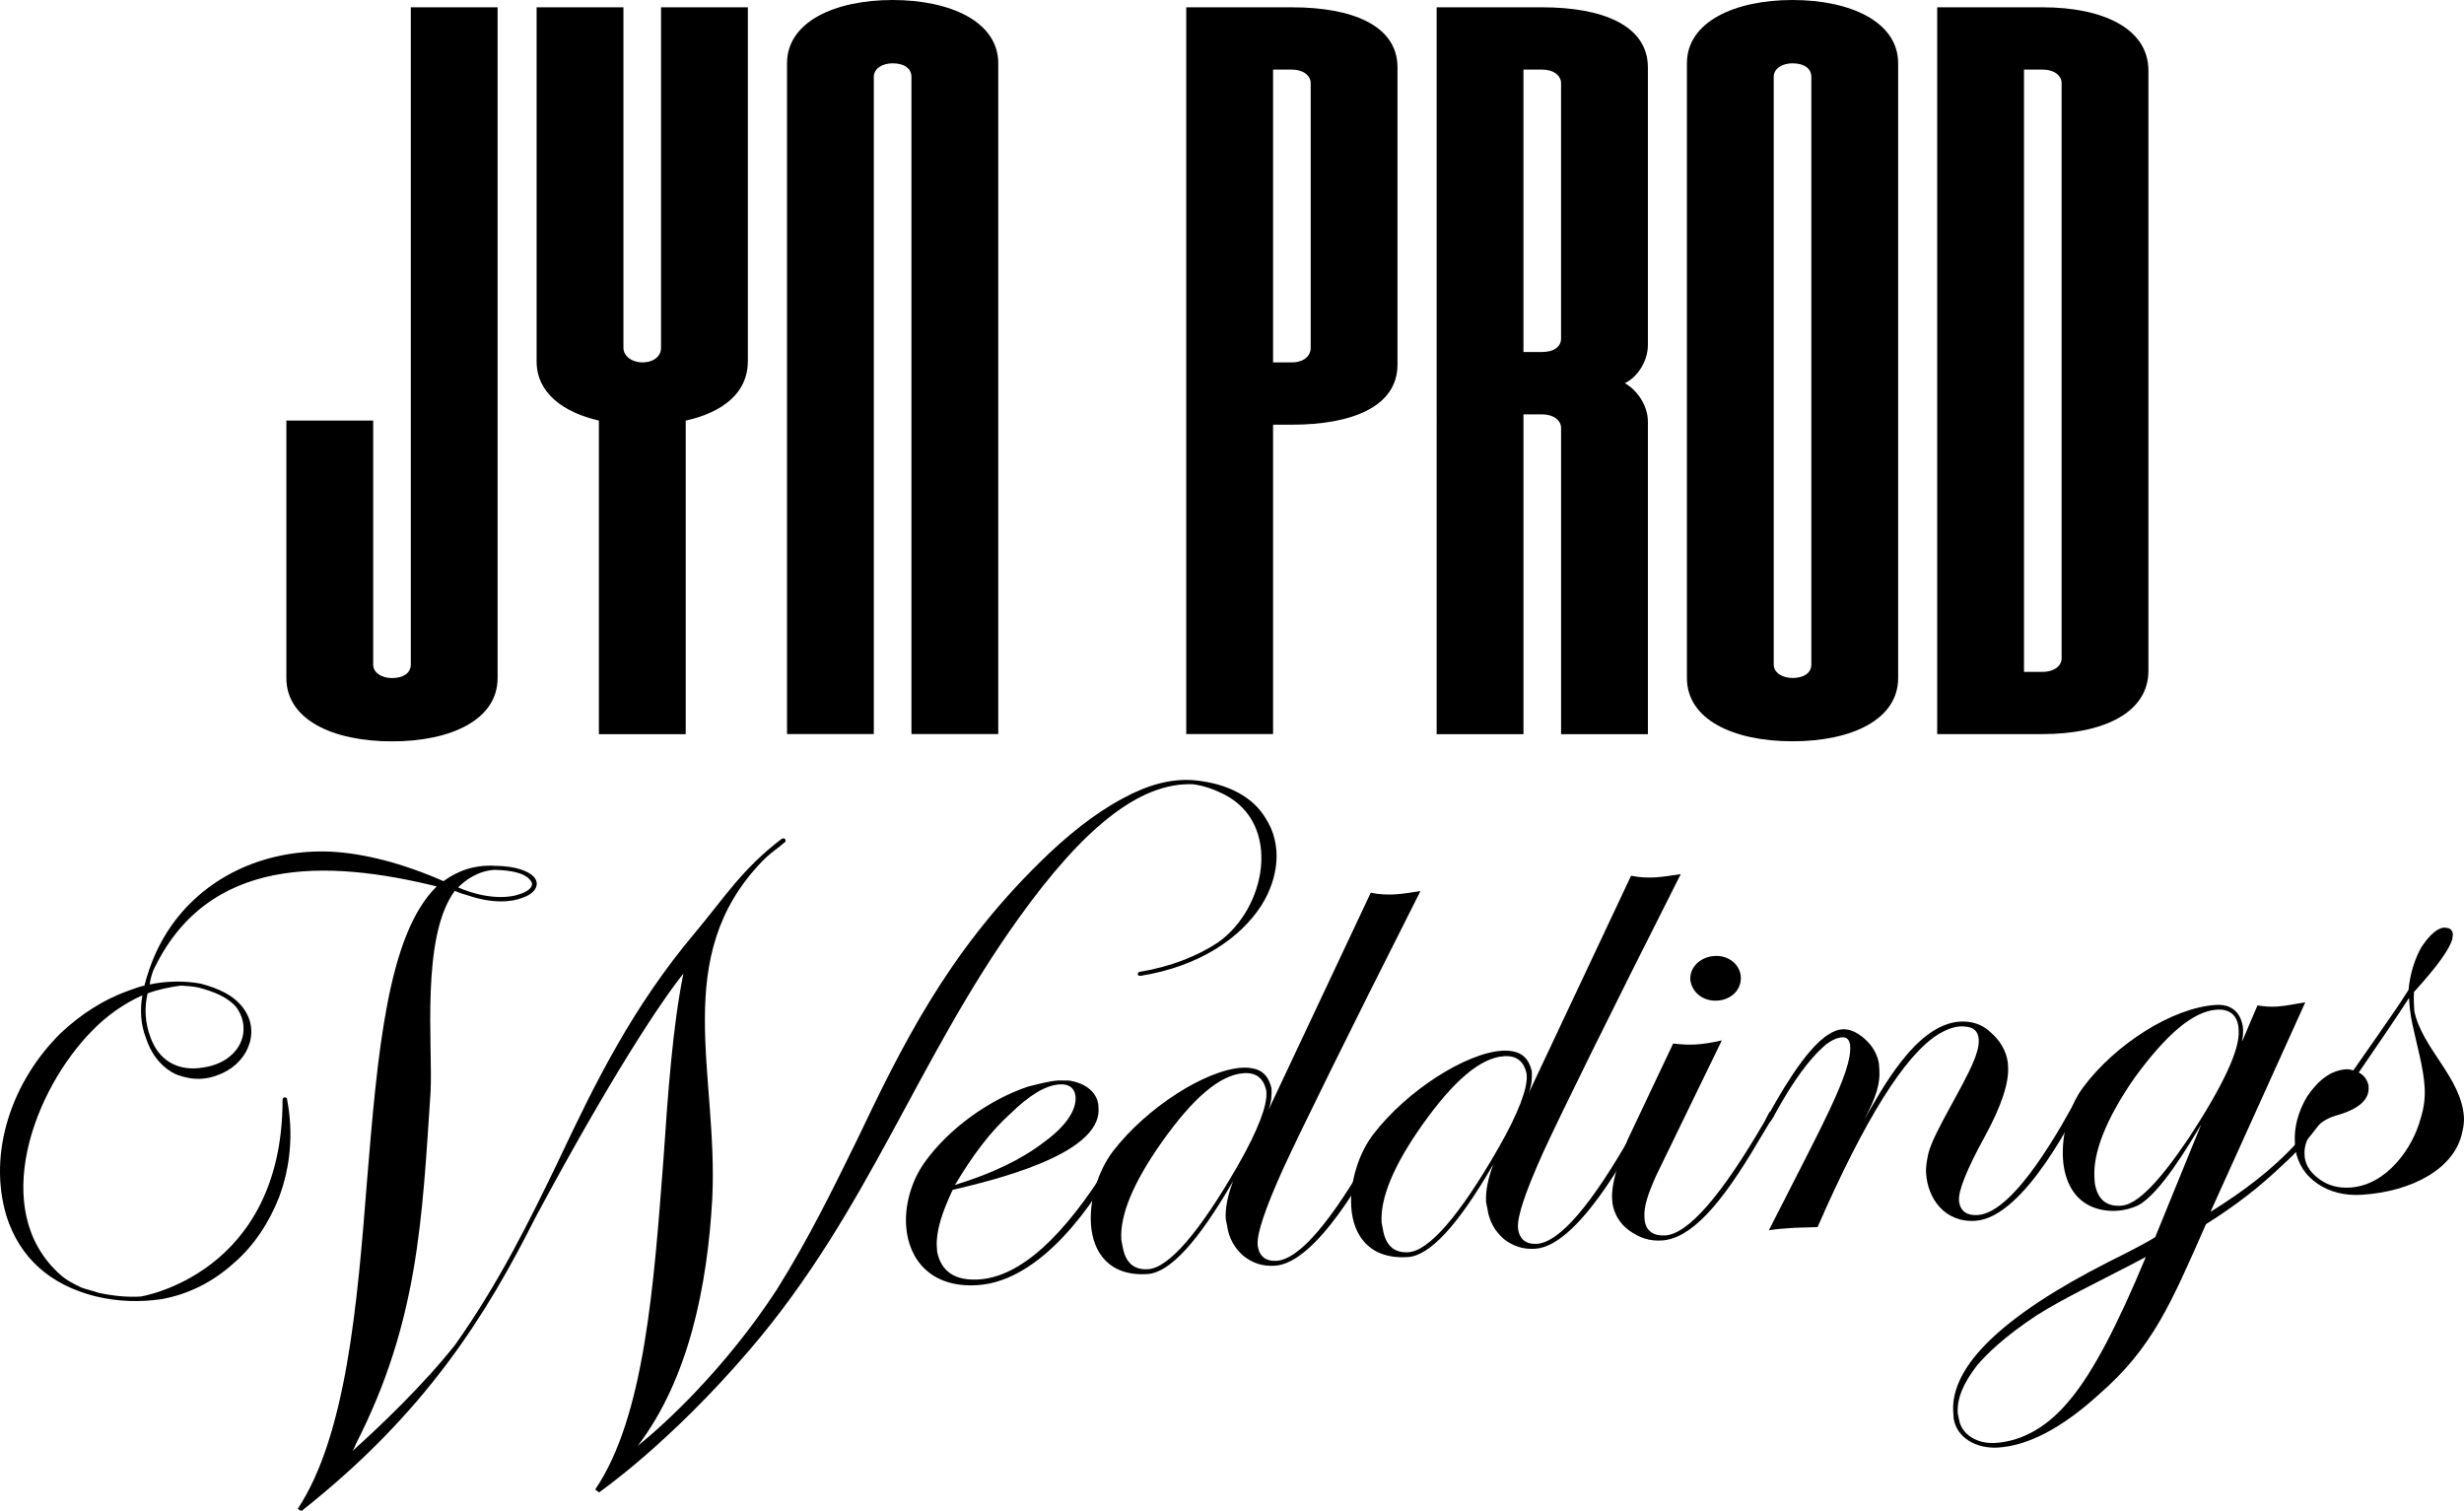
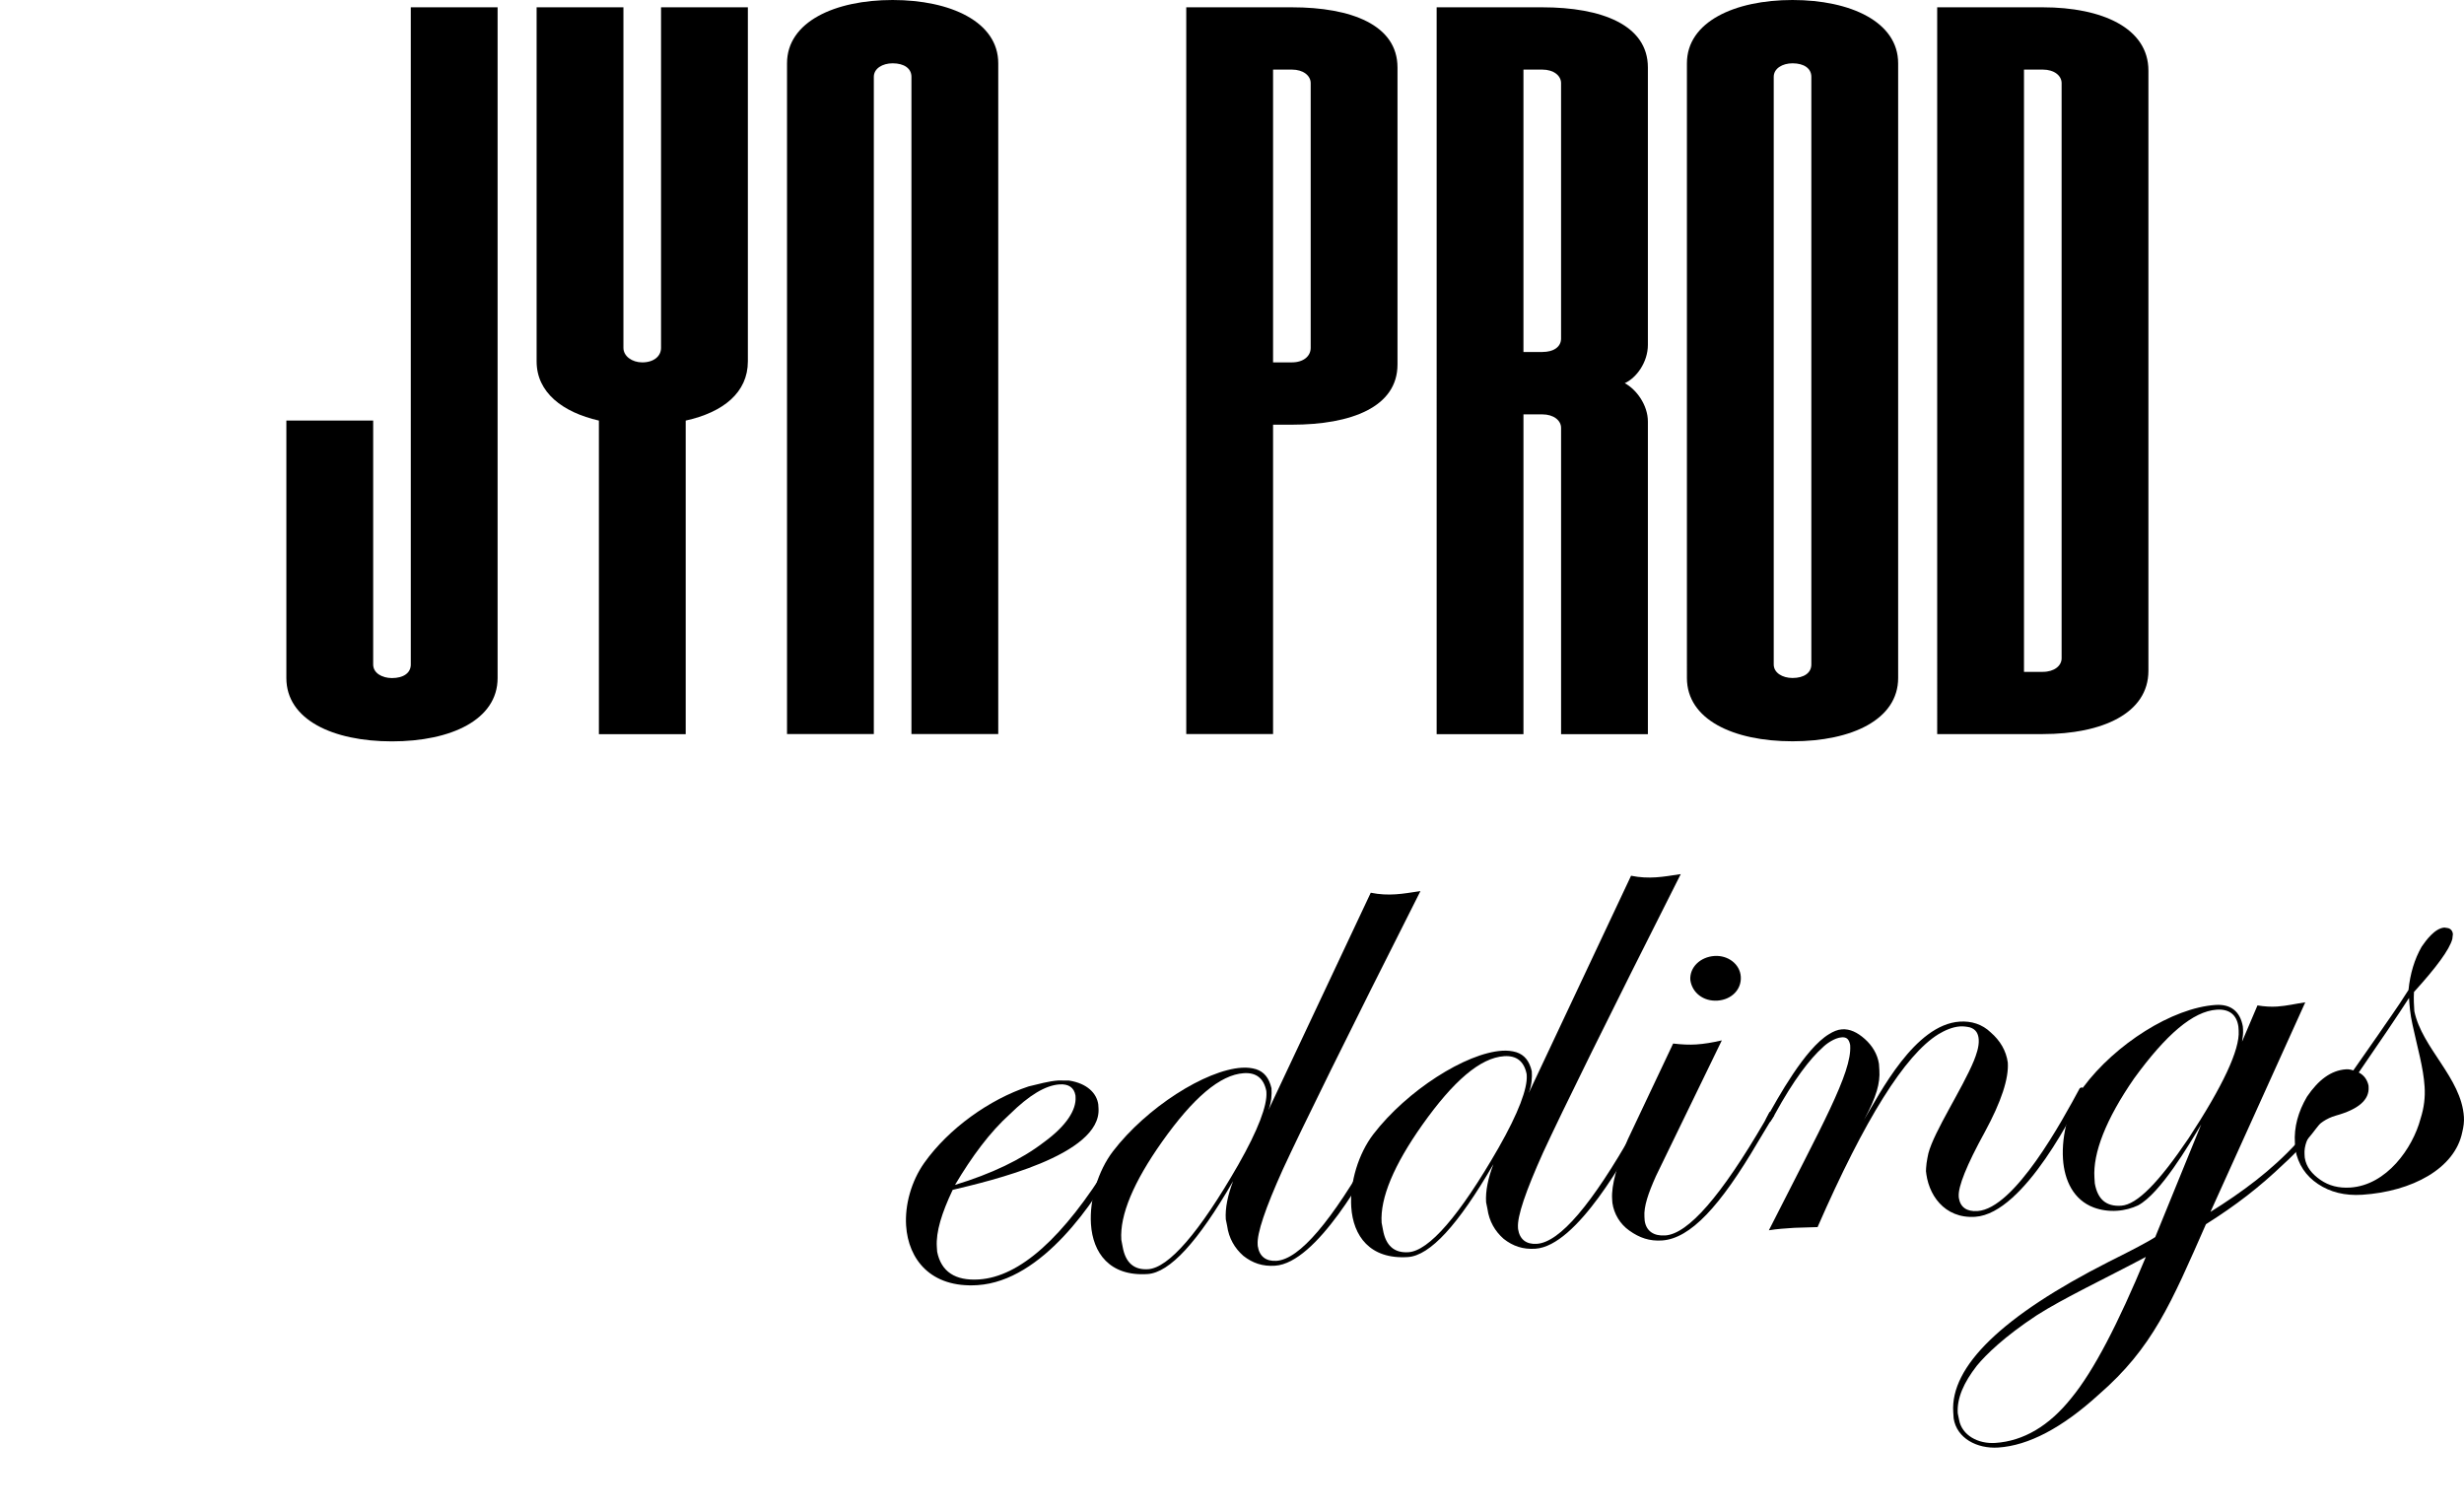
<svg xmlns="http://www.w3.org/2000/svg" id="Calque_2" data-name="Calque 2" viewBox="0 0 2352.98 1442.88">
  <g id="Calque_2-2" data-name="Calque 2">
    <g id="Calque_1-2" data-name="Calque 1-2">
      <g>
        <path d="M475.18,6.97v640.51c0,39.63-44.18,60.45-100.86,60.45s-100.86-20.82-100.86-60.45v-245.88h82.9v232.99c0,7.93,8.26,12.89,17.96,12.89,11.05,0,17.96-4.96,17.96-12.89V6.97h82.9Z" />
        <path d="M714.17,6.97v338.11c0,29.7-23.43,48.6-59.36,56.53v299.44h-82.9v-299.44c-34.59-7.93-59.47-26.74-59.47-56.53V6.97h82.9v325.22c0,7.93,8.26,13.85,17.96,13.85,11.05,0,17.96-5.92,17.96-13.85V6.97h82.9Z" />
        <path d="M953.28,60.45v640.51h-82.9V73.34c0-7.93-6.92-12.89-17.96-12.89-9.71,0-17.96,4.96-17.96,12.89v627.62h-82.9V60.45c0-39.63,45.63-60.45,100.86-60.45s100.86,20.82,100.86,60.45Z" />
        <path d="M1334.53,64.45v283.59c0,40.67-44.18,57.49-100.86,57.49h-17.96v295.44h-82.9V6.97h100.86c56.68,0,100.86,16.81,100.86,57.49ZM1251.63,79.34c0-6.97-6.92-12.89-17.96-12.89h-17.96v279.58h17.96c11.05,0,17.96-5.92,17.96-13.85V79.34Z" />
        <path d="M1573.64,329.22c0,16.81-11.05,31.71-22.09,36.67,11.05,5.92,22.09,20.82,22.09,36.67v298.48h-82.9v-292.47c0-6.97-6.92-12.89-17.96-12.89h-17.96v305.36h-82.9V6.97h100.86c56.68,0,100.86,16.81,100.86,57.49v264.77ZM1472.77,336.11c11.05,0,17.96-4.96,17.96-12.89V79.34c0-6.97-6.92-12.89-17.96-12.89h-17.96v269.66h17.96Z" />
        <path d="M1812.63,60.45v586.95c0,39.63-44.18,60.45-100.86,60.45s-100.86-20.82-100.86-60.45V60.45c0-39.63,45.63-60.45,100.86-60.45s100.86,20.82,100.86,60.45ZM1729.73,634.59V73.34c0-7.93-6.92-12.89-17.96-12.89-9.71,0-17.96,4.96-17.96,12.89v561.17c0,7.93,8.26,12.89,17.96,12.89,11.05,0,17.96-4.96,17.96-12.89v.08Z" />
        <path d="M1950.76,6.97c56.68,0,100.86,19.86,100.86,60.45v573.1c0,40.67-44.18,60.45-100.86,60.45h-100.86V6.97h100.86ZM1932.8,641.55h17.96c11.05,0,17.96-5.92,17.96-12.89V79.34c0-6.97-6.92-12.89-17.96-12.89h-17.96s0,575.1,0,575.1Z" />
      </g>
    </g>
    <g>
-       <path d="M6.26,1161.51c-18.4-60.74,5.13-129.56,52.23-175.45,18.4-17.26,40.39-31.69,64.46-40.14,4.97-1.85,9.95-3.71,14.97-4.8,5.42-21,13.53-39.88,25.96-57.51,33.43-47.3,90.32-73.18,152.49-70.36,31.53,1.77,67.79,10.87,107.13,28.18,13.78-10.07,29.54-15.69,49.14-14.68,19.55.25,31.73,4.81,37.2,10.57,7.36,8.69-1.44,16.92-10.59,19.81-10.74,4.52-29.34,5.74-51.92-1.96-4.33-1.25-8.65-2.49-13.03-4.5-32.78,44.19-20.85,148.94-23.14,191.9-8.11,122.87-11.95,220.23-71.44,336.52-.7,2.34-2.24,4.73-2.98,6.31,24.87-22.27,67.25-62.5,97.84-101.2,41.98-59.32,71.23-118.58,99.63-177.78,34.32-72.59,69.54-144.47,129.43-215.66,28.35-33.96,45.26-61.07,82.47-89.49,1.64-.87,2.49-.93,3.38-.22.89.71.99,2.23.2,3.05-2.44,1.69-4.82,4.14-7.26,5.83-5.67,4.19-10.49,8.33-14.47,12.41-88.29,91.4-41.99,202.31-47.77,321.97-4.68,84.42-22.69,172.76-71.19,236.33,25.02-19.98,83.51-73.5,132.9-149.37,29.99-47.84,53.22-95.23,76.45-142.62,42.58-89.18,85.26-176.84,173-263.62,27.11-27,54.56-48.67,80.82-62.62,23.77-13.02,46.31-19.08,67.64-17.41,34.17,3.12,57.14,16.92,68.58,36.05,16.96,25.66,12.28,58.08-3.88,83.6-20.05,31.13-59.04,58.14-115.34,67.17-1.69.11-2.59-.6-2.64-1.36-.1-1.52.7-2.34,1.54-2.39,30.24-5.03,55.06-15.06,74.6-27.81,46.31-32.08,62.23-113.4,6.03-141.85-9.65-4.72-18.35-7.98-29.49-9.55-51.92-1.96-105.84,43.61-165.78,127.04-98.09,136.39-143.9,280.07-256.71,412.07-77.29,90.68-144.74,137.14-144.74,137.14l-3.58-2.82c47.25-69.61,56.01-195.58,65.17-315.46,4.33-63.75,8.76-125.97,19.01-177.11-21.99,27.43-69.14,98.56-141.06,232.48-46.61,92.5-104.16,186.49-223.68,280.69l-3.53-2.06c46.36-70.31,56.91-194.87,66.17-313.23,9.95-120.7,19.46-235.25,66.56-281.14-105.29-26.01-219.28-29.27-270.72,80.37-1.44,3.92-2.84,8.6-3.38,13.22,15.92-3.33,32.88-3.67,48.34-.86,16.41,4.28,32.13,10.9,41.48,24.06,16.81,23.37,2.68,54.11-25.57,63.6-9.1,3.65-20.09,4.37-29.59,1.93-5.17-1.19-9.5-2.44-13.93-5.21-11.49-6.9-19.89-18.58-24.17-32.07-5.07-12.67-6.02-27.13-3.53-41.06-18.15,8.07-34.37,19.83-47.9,33.71-55.76,56.4-99.18,171.63-30.65,232.92,6.32,5.7,13.33,9.07,20.34,12.44,5.22,1.95,11.24,3.09,16.46,5.04,13.78,2.92,27.45,4.33,40.14,3.5,0,0,135.33-21.07,135.49-187.77-.05-.76.7-2.34,1.54-2.39,1.69-.11,2.59.6,2.64,1.36,6.36,32.46,3.38,64.77-7.47,93.77-9.45,24.32-24.12,46.69-43.42,63.24-19.25,17.31-42.23,29.52-69.09,34.33-19.35,2.79-40.58,2.65-63.01-2.77-43.17-10.95-72.01-36.59-84.79-76.28ZM143.69,990.44c7.31,20.93,25.11,33.53,51.13,28.78,33.62-5.25,47-34.42,31.09-57.08-8.3-10.16-22.23-15.37-36.06-19.06-5.17-1.19-11.14-1.57-17.11-1.94-10.94,1.48-21.83,3.72-31.78,7.43-3.33,13.98-2.39,28.45,2.73,41.88ZM437.49,847.4c26.21,11.29,48.24,10.62,59.83,6.04,6.66-1.96,14.77-7.85,8.46-13.55-3.73-5.11-15.02-8.96-33.72-9.27-16.06,1.05-28.2,10.25-34.57,16.78Z" />
      <path d="M865.29,1170.45c-1.29-19.8,4.88-42.37,17.31-60.01,23.33-32.87,62.27-60.65,99.67-73.03,9.2-2.13,19.2-5.08,28.5-5.68l10.2.1c17.16,2.7,26.26,12.05,27.8,22.65l.25,3.81c2.93,44.92-104.15,69.5-139.27,77.91-10.45,22.09-16.07,40.04-15.12,54.51l.3,4.57c3.78,18.87,17.11,27.94,39.94,26.45,38.89-2.54,80.62-39.67,125.14-112.16,1.59-1.63,2.29-3.97,3.83-6.37l1.64-.87,1.74.65.94,1.47.1,1.52c-22.73,42.01-73.02,117.17-134.74,121.2-44.81,2.92-66.15-24.74-68.23-56.72ZM996.8,1090.75c21.88-15.96,31.09-31.09,30.29-43.27l-.1-1.52c-1.34-7.56-6.66-11.03-15.12-10.48-13.53.88-29.05,10.31-47.4,28.33-19.25,17.31-36.41,40.61-52.48,67.65,34.96-10.69,62.97-23.99,84.8-40.71Z" />
      <path d="M1187.27,1199.14c-8.11-7.12-13.83-16.68-15.47-28.81l-1.24-6.04c-.7-10.66,1.89-23.06,6.97-36.39-33.58,58.01-60.53,87.3-81.67,88.68-36.36,2.37-52.27-20.29-54.06-47.7-1.54-23.6,6.87-50.91,20.94-69.42,32.08-41.85,88.34-77.64,123-79.9,5.07-.33,9.35.15,13.68,1.4,7.81,2.55,12.43,8.36,14.77,18.15.4,6.09,0,13-2.89,20.83l97.69-207.48c8.6,1.73,16.26,2,23.87,1.5,7.61-.5,14.32-1.7,23.58-3.07-69.94,138.38-113.41,226.85-131.27,265.49-17.06,37.82-24.87,61.27-24.18,71.92l.1,1.52c1.49,9.84,7.76,14.79,17.9,14.12,21.98-1.43,52.72-37.85,92.32-107.72l5.32-9.52,1.64-.87,1.74.65.94,1.47.1,1.52c-16.66,30.91-63.72,116.56-103.46,119.15-11.84.77-21.39-2.43-30.34-9.49ZM1182.45,1112.28c19.05-33.36,27.71-56.86,26.91-69.04l-.1-1.52c-2.49-12.07-9.65-17.72-21.48-16.95-22.83,1.49-48.54,23.81-78.09,65.5-27.21,38.48-40.44,69.93-38.9,93.53l1.29,6.8c2.68,15.12,10.79,22.23,24.32,21.35,19.45-1.27,48.69-34.53,86.05-99.67Z" />
      <path d="M1435.85,1182.92c-8.11-7.12-13.83-16.68-15.47-28.81l-1.24-6.04c-.7-10.66,1.89-23.06,6.97-36.39-33.58,58.01-60.53,87.3-81.67,88.68-36.36,2.37-52.27-20.29-54.06-47.7-1.54-23.6,6.87-50.91,20.94-69.42,32.08-41.85,88.33-77.64,123-79.9,5.07-.33,9.35.15,13.68,1.4,7.81,2.55,12.43,8.36,14.77,18.15.4,6.09,0,13-2.89,20.83l97.69-207.48c8.6,1.73,16.26,2,23.87,1.5,7.61-.5,14.32-1.7,23.58-3.07-69.94,138.38-113.41,226.85-131.27,265.49-17.06,37.82-24.87,61.27-24.18,71.92l.1,1.52c1.49,9.84,7.76,14.79,17.9,14.12,21.98-1.43,52.72-37.85,92.32-107.72l5.32-9.52,1.64-.87,1.74.65.94,1.47.1,1.52c-16.66,30.91-63.72,116.56-103.46,119.15-11.84.77-21.39-2.43-30.34-9.49ZM1431.03,1096.06c19.05-33.36,27.71-56.86,26.91-69.04l-.1-1.52c-2.49-12.07-9.65-17.72-21.48-16.95-22.83,1.49-48.54,23.81-78.09,65.5-27.21,38.48-40.44,69.93-38.9,93.53l1.29,6.8c2.69,15.12,10.79,22.23,24.32,21.35,19.45-1.27,48.69-34.53,86.05-99.67Z" />
      <path d="M1555.9,1175.08c-8.9-6.3-14.62-15.87-16.16-26.47l-.25-3.81c-.84-12.94,4.68-32.42,14.97-56.8l43.28-91.52c8.55.97,15.37,1.29,22.13.85,7.61-.5,15.17-1.76,24.37-3.88l-62.87,129.5c-7.41,16.54-11.69,29.05-11.04,38.95l.25,3.81c1.49,9.84,8.6,14.73,19.6,14.01,21.98-1.43,53.57-37.9,94.8-108.65l4.53-8.71.8-.82,1.74.65c1.74.65,1.79,1.41,1.89,2.94l-15.32,25.47c-35.91,61.22-64.46,92.14-91.52,93.91-11.84.77-21.39-2.43-31.18-9.43ZM1614.16,935.77c-.8-12.18,9.6-22.04,23.13-22.92,12.68-.83,24.27,7.59,25.07,19.77.8,12.18-8.76,21.98-22.28,22.86s-24.27-7.59-25.91-19.72Z" />
-       <path d="M1839.33,1120.65c-.45-6.85.85-13.05,2.14-19.26,5.42-21,32.48-61.76,43.47-88.48,2.19-5.5,5.07-13.33,4.63-20.18-.35-5.33-2.34-9.79-8.4-11.69-2.59-.6-6.02-1.14-9.4-.92-7.61.5-15.02,4.04-20.74,7.47-31.83,19.66-70.28,81.05-115.35,184.16l-22.03.67c-8.45.55-16.91,1.1-24.47,2.36,50.39-99.63,79.34-150.46,77.65-176.35l-.05-.76c-1.24-6.04-3.88-7.39-8.11-7.12-6.76.44-14.87,6.32-18.05,9.59-12.04,10.73-27.7,30.86-45.91,64.17l-.75,1.58-3.08,4.79c-.8.82-1.64.87-3.33.98l-.99-2.23-.05-.76c11.39-20.62,37.21-67.42,60.09-81.15,4.08-2.56,8.21-4.36,12.43-4.63,7.61-.5,14.62,2.87,21.83,9.28,7.21,6.41,11.99,14.51,13.43,23.59l.4,6.09c.8,12.18-2.59,25.4-14.72,47.6,15.32-25.47,48.4-91.09,91.52-93.91,10.99-.72,21.39,2.43,29.54,10.31,9,7.82,14.72,17.39,16.31,28.76l.25,3.81c.99,15.23-6.07,37.1-21.99,66.43-17.46,31.72-25.47,52.13-24.87,61.27l.1,1.52c1.44,9.08,7.66,13.26,17.81,12.6,35.51-2.32,80.97-86.34,97.64-117.24l1.64-.87,1.74.65.94,1.47.1,1.52c-7.51,15.02-56.9,116.88-104.25,119.97-29.59,1.93-45.56-21.5-47.1-45.1Z" />
+       <path d="M1839.33,1120.65c-.45-6.85.85-13.05,2.14-19.26,5.42-21,32.48-61.76,43.47-88.48,2.19-5.5,5.07-13.33,4.63-20.18-.35-5.33-2.34-9.79-8.4-11.69-2.59-.6-6.02-1.14-9.4-.92-7.61.5-15.02,4.04-20.74,7.47-31.83,19.66-70.28,81.05-115.35,184.16l-22.03.67c-8.45.55-16.91,1.1-24.47,2.36,50.39-99.63,79.34-150.46,77.65-176.35l-.05-.76c-1.24-6.04-3.88-7.39-8.11-7.12-6.76.44-14.87,6.32-18.05,9.59-12.04,10.73-27.7,30.86-45.91,64.17l-.75,1.58-3.08,4.79c-.8.82-1.64.87-3.33.98l-.99-2.23-.05-.76c11.39-20.62,37.21-67.42,60.09-81.15,4.08-2.56,8.21-4.36,12.43-4.63,7.61-.5,14.62,2.87,21.83,9.28,7.21,6.41,11.99,14.51,13.43,23.59l.4,6.09c.8,12.18-2.59,25.4-14.72,47.6,15.32-25.47,48.4-91.09,91.52-93.91,10.99-.72,21.39,2.43,29.54,10.31,9,7.82,14.72,17.39,16.31,28.76c.99,15.23-6.07,37.1-21.99,66.43-17.46,31.72-25.47,52.13-24.87,61.27l.1,1.52c1.44,9.08,7.66,13.26,17.81,12.6,35.51-2.32,80.97-86.34,97.64-117.24l1.64-.87,1.74.65.94,1.47.1,1.52c-7.51,15.02-56.9,116.88-104.25,119.97-29.59,1.93-45.56-21.5-47.1-45.1Z" />
      <path d="M1865.63,1354.44l-.4-6.09c-2.83-43.4,46.66-91.74,148.57-143.51,23.03-11.44,37.8-19.29,44.32-23.54l43.92-107.62c-11.49,19.1-39,66.01-60.34,77.34-5.77,2.67-12.43,4.63-20.04,5.13s-15.32-.53-22.28-3.13c-19.15-7.16-28-25.7-29.34-46.26-1.54-23.6,6.02-50.86,19.3-68.55,30.44-40.98,85.05-75.9,126.48-78.6,14.37-.94,23.33,6.12,25.96,20.48l.2,3.05c.25,3.81-.35,7.67-.95,11.53l14.72-34.6c6.86,1.08,12.83,1.46,18.75,1.07,9.3-.61,17.66-2.68,26.91-4.05l-90.53,200.13c30.19-18.79,58.54-39.76,82.32-65.78,16.61-18.67,32.13-41.09,43.57-60.96,1.49-3.16-.3-4.57,3.93-4.84l1.74.65.95,1.47.1,1.52c-15.17,27.75-37.7,59.81-62.57,82.08-23.18,22.16-45.81,39.69-74.36,57.61-33.28,75.58-50.89,118.02-102.32,162.66-35.26,32.12-67.3,48.74-96.04,50.62-20.29,1.32-39.64-8.88-42.57-27.81ZM1978.13,1334.86c21.24-25.85,44.62-70.96,71.03-134.62-39.39,20.92-78.93,39.56-104.2,55.74-30.94,20.37-48.49,37.57-57.15,48.08-12.53,16.11-19.2,31.07-18.26,45.54l1.24,6.04c2.68,15.12,18.5,23.26,34.56,22.21,27.06-1.77,51.58-16.36,72.77-42.98ZM2090.15,1086.69c32.43-49.52,48.85-84.24,47.65-102.51l-.25-3.81c-1.59-11.37-8.75-17.02-20.59-16.24-22.83,1.49-48.54,23.81-78.94,65.56-27.16,39.24-39.49,71.4-37.95,95l.35,5.33c2.68,15.12,10.79,22.23,25.17,21.3,15.22-.99,35.91-22.22,64.56-64.62Z" />
      <path d="M2213.59,1130.63c-11.54-7.66-19.05-18.64-21.68-32.99l-.4-6.09c-.99-15.23,3.14-30.03,11.54-44.34,10.84-16,22.98-25.2,37.35-26.14,2.54-.17,5.12.43,6.86,1.08l24.07-34.45c6.96-10.39,17.11-24.06,28.65-42.4,1.54-15.39,5.72-29.43,12.59-41.35,3.88-5.61,12.44-17.63,21.74-18.24l3.43.54c2.59.6,4.43,2.77,4.63,5.82l-.55,4.62c-2.74,10.12-15.22,26.99-36.61,50.56-.4,6.91,0,13,.35,18.33,7.41,35.45,44.91,63.59,47.34,100.9.3,4.57-.25,9.19-1.59,14.63-7.06,34.87-48.1,56.66-95.45,59.75-16.91,1.1-30.74-2.58-42.28-10.24ZM2311.42,1068.43c3.53-10.94,4.58-20.94,3.93-30.84-1.19-18.27-6.61-36.27-11.49-58.89-2.39-10.55-2.93-18.92-3.38-25.78-10.79,16.76-27.06,40.76-48,71.19,5.27,2.71,8.11,7.12,9.3,12.39l.1,1.52c.8,12.18-9.65,21.28-31.33,27.28-17.51,4.97-30.89,21.13-29.84,37.12l.2,3.05c1.44,9.08,6.96,15.6,14.97,21.2,8.01,5.59,17.51,8.03,28.5,7.32,34.67-2.26,59.54-37.53,67.05-65.55Z" />
    </g>
  </g>
</svg>